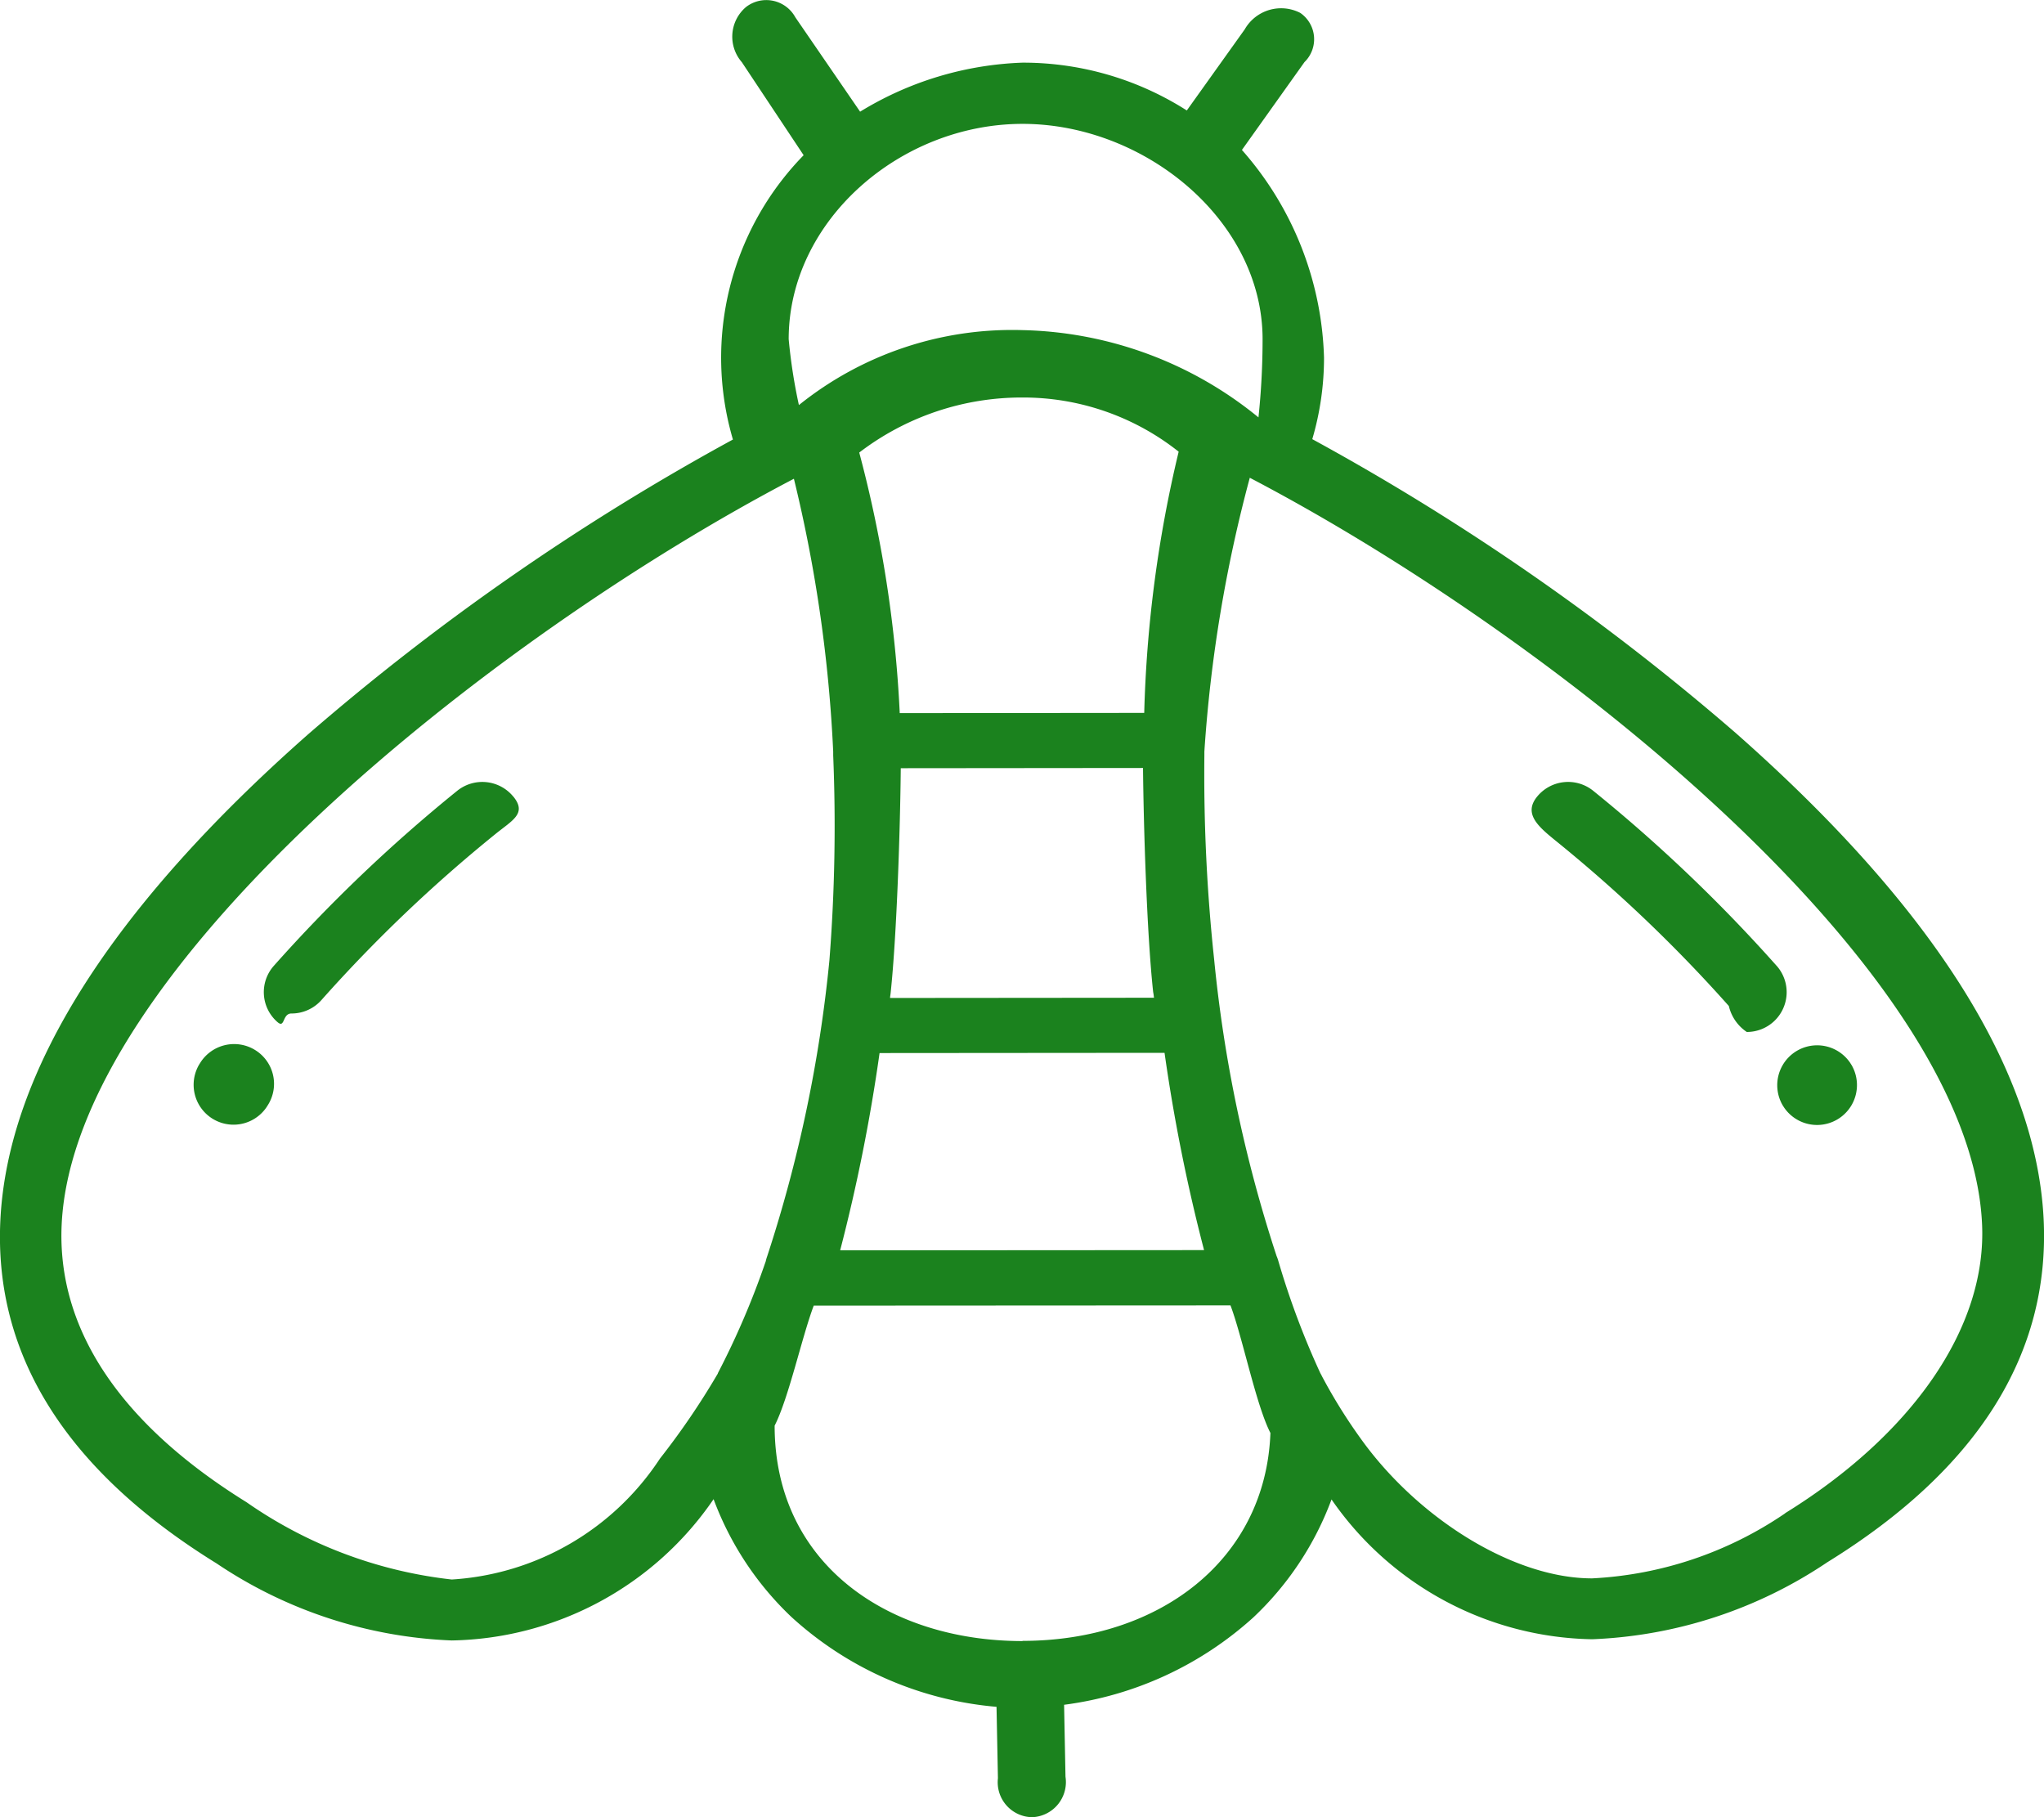
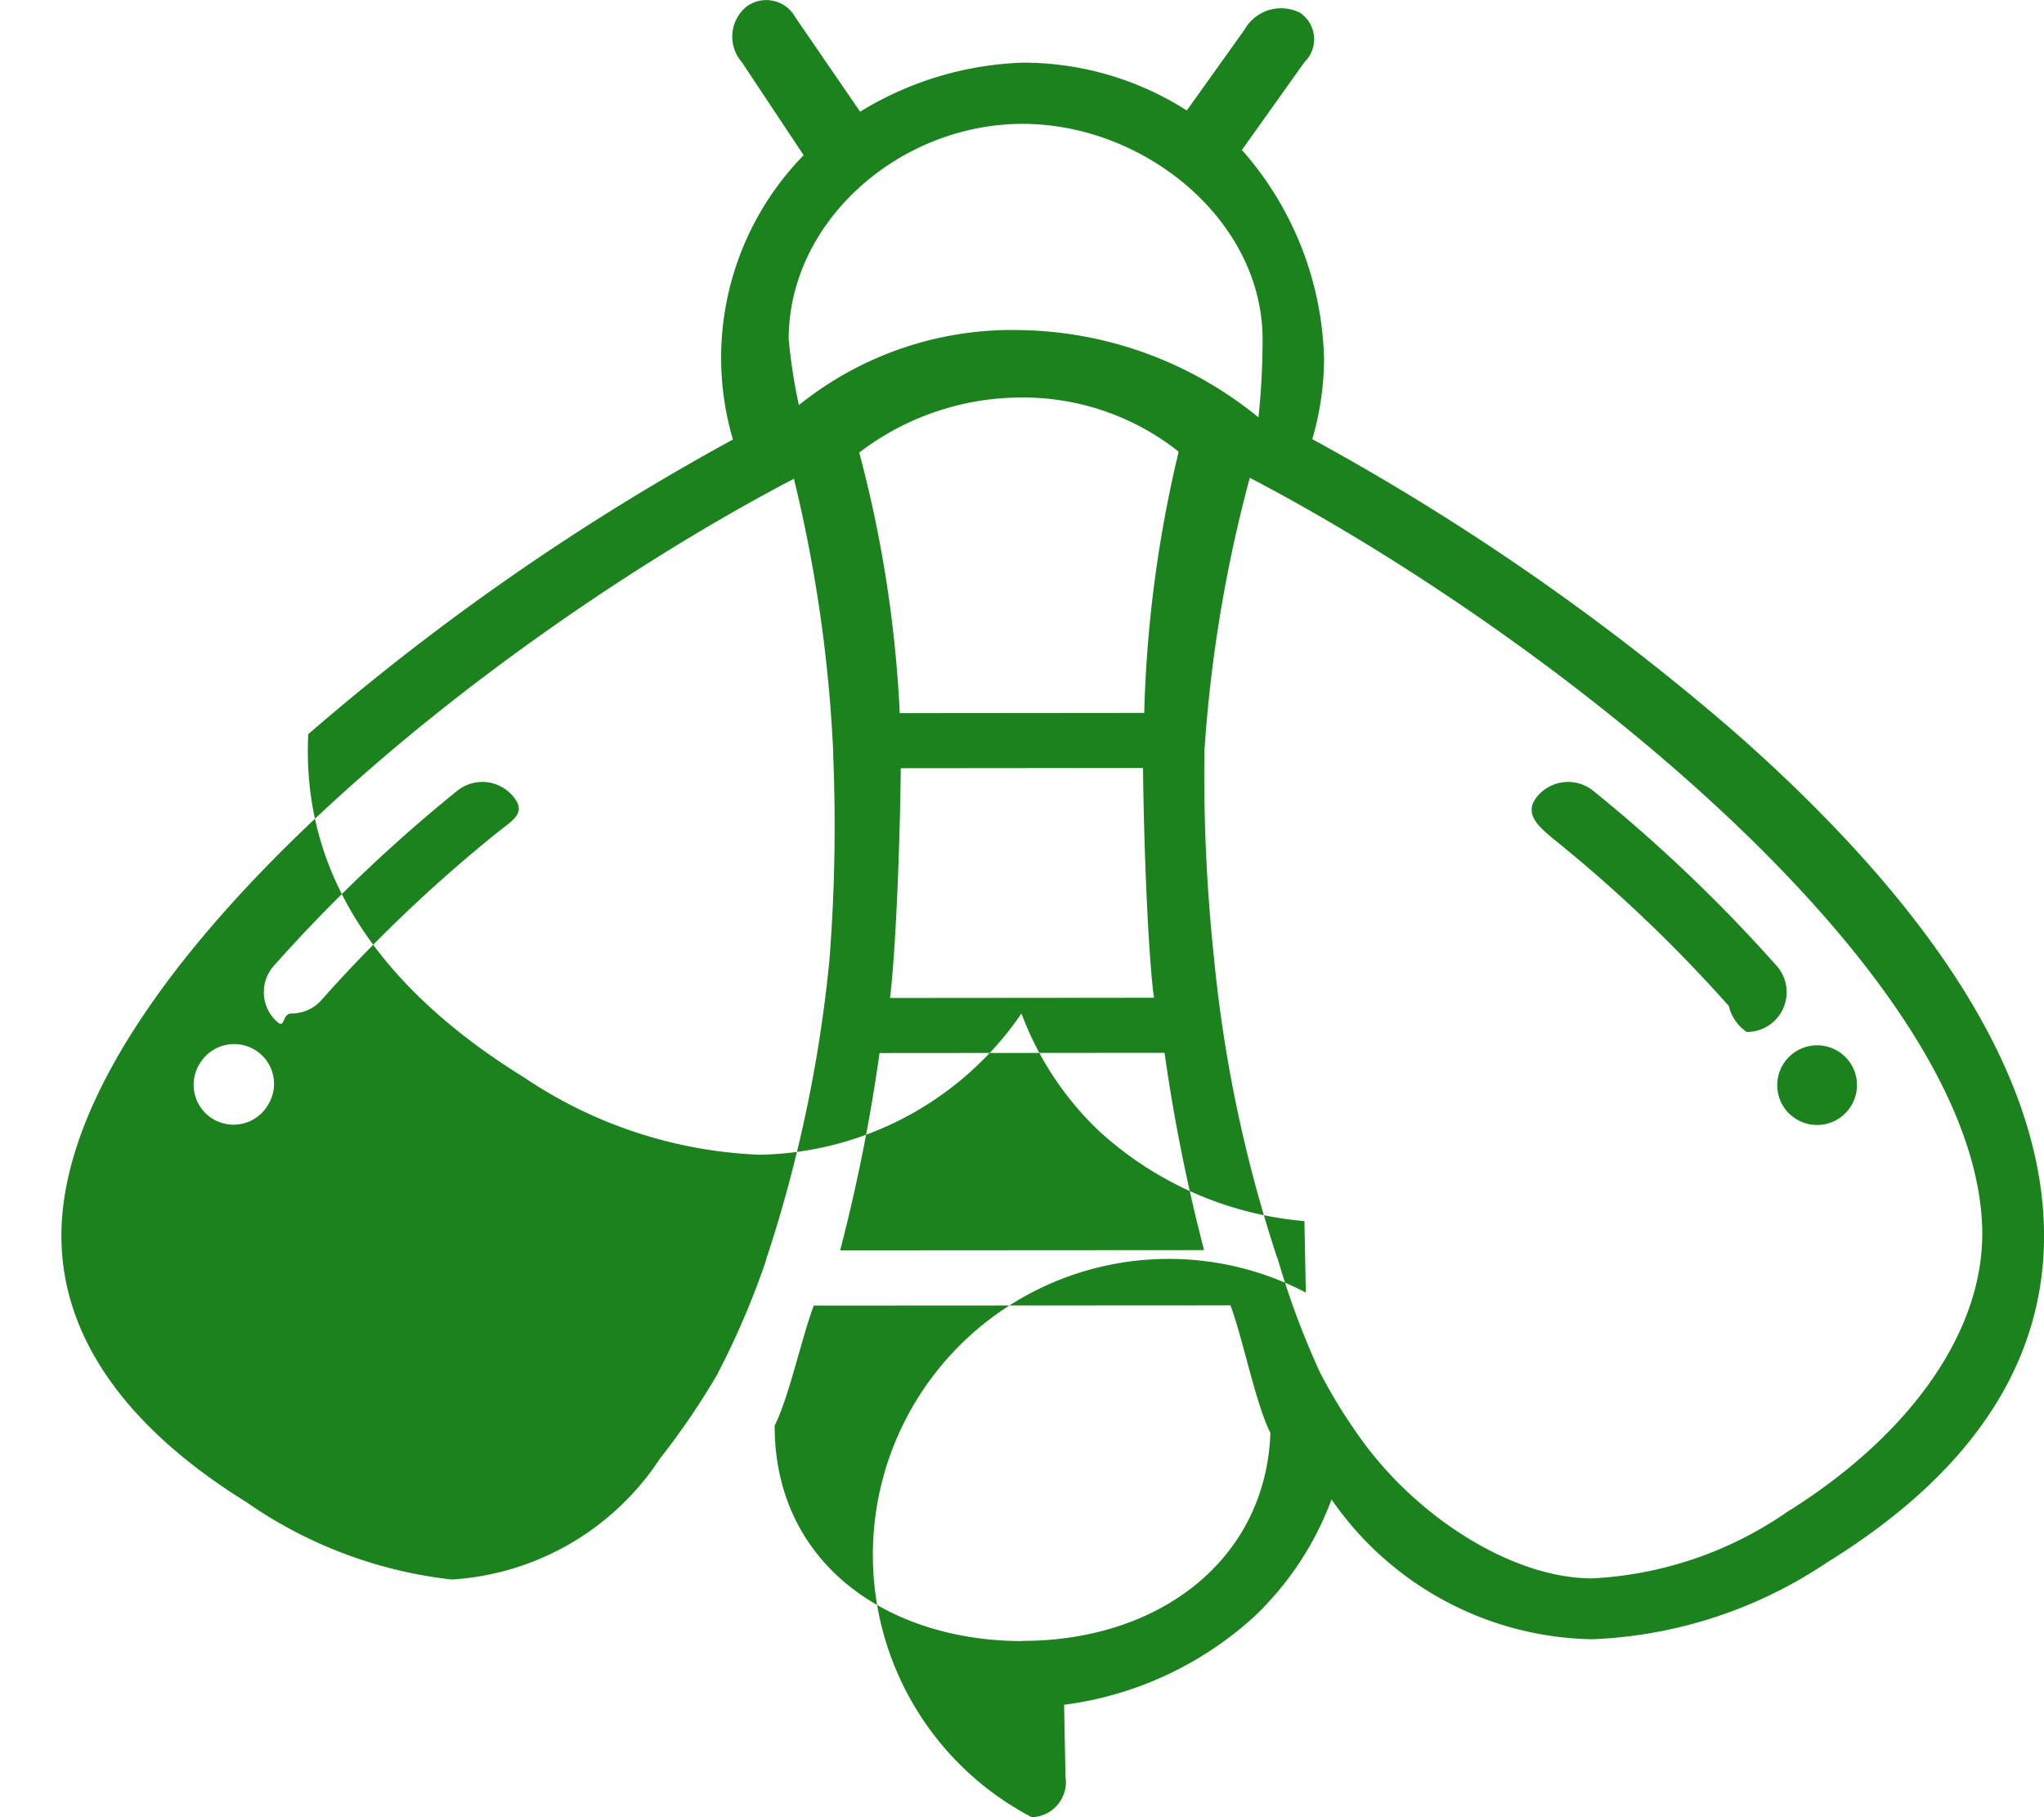
<svg xmlns="http://www.w3.org/2000/svg" width="54" height="48">
-   <path d="M53.99 32.193c-.2-3.928-2.933-8.245-8.134-12.831A63.674 63.674 0 0 0 34.669 11.6a7.613 7.613 0 0 0 .31-2.151 8.651 8.651 0 0 0-2.169-5.488l1.653-2.321a.843.843 0 0 0-.113-1.3 1.107 1.107 0 0 0-1.466.436l-1.53 2.142a8.041 8.041 0 0 0-4.339-1.263 8.78 8.78 0 0 0-4.292 1.295L21.012.457a.875.875 0 0 0-1.3-.274 1.025 1.025 0 0 0-.113 1.46L21.231 4.1a7.654 7.654 0 0 0-1.868 7.51 63.7 63.7 0 0 0-11.219 7.783C2.943 23.979.207 28.3.01 32.223c-.178 3.569 1.744 6.623 5.715 9.076a11.965 11.965 0 0 0 6.209 2.033 8.561 8.561 0 0 0 6.918-3.732 8.24 8.24 0 0 0 2.059 3.114 9.194 9.194 0 0 0 5.416 2.371l.037 1.887A.923.923 0 0 0 27.257 48h.019a.928.928 0 0 0 .873-1.069l-.037-1.9a9.215 9.215 0 0 0 5-2.308 8.187 8.187 0 0 0 2.065-3.116 8.544 8.544 0 0 0 6.889 3.693 11.961 11.961 0 0 0 6.208-2.033c3.971-2.452 5.894-5.505 5.716-9.074zM27.015 3.272c3.228 0 6.341 2.552 6.341 5.69a19.692 19.692 0 0 1-.109 2.063 10.181 10.181 0 0 0-6.232-2.305 8.99 8.99 0 0 0-5.909 1.98 14.367 14.367 0 0 1-.27-1.741c.001-3.134 2.951-5.687 6.179-5.687zm3.213 15.559l-6.458.006a32.612 32.612 0 0 0-1.07-6.883 7.064 7.064 0 0 1 4.316-1.454 6.61 6.61 0 0 1 4.123 1.431 33.162 33.162 0 0 0-.91 6.901zm.258 7.524l-6.971.006c0-.043.01-.084.014-.127.166-1.555.254-4.413.268-5.942l6.4-.006c.015 1.521.1 4.37.268 5.917.01.052.016.097.022.153zm-7.25 1.461l7.53-.006a46.382 46.382 0 0 0 1.044 5.211l-9.614.006a46.516 46.516 0 0 0 1.041-5.211zm-3.006 5.5a21.438 21.438 0 0 1-1.265 2.956v.008a19.89 19.89 0 0 1-1.53 2.248 7.1 7.1 0 0 1-5.5 3.194 11.757 11.757 0 0 1-5.421-2.041C3.2 37.627 1.491 35.115 1.63 32.328c.337-6.746 11.346-15.5 19.344-19.682a37.659 37.659 0 0 1 1.038 7.209v.098a45.485 45.485 0 0 1-.1 5.413 36.443 36.443 0 0 1-1.642 7.812 1.056 1.056 0 0 0-.039.134zm6.784 10.032c-3.53 0-6.549-2.021-6.549-5.69.372-.732.717-2.33 1.033-3.171l11.01-.006c.322.856.674 2.628 1.055 3.37-.126 3.368-2.956 5.492-6.548 5.492zm20.147-3.374a9.922 9.922 0 0 1-5.1 1.718c-2.027 0-4.471-1.506-5.985-3.518a14.133 14.133 0 0 1-1.151-1.821q-.02-.042-.043-.081a21.444 21.444 0 0 1-1.11-2.964 1.056 1.056 0 0 0-.047-.133 36.419 36.419 0 0 1-1.649-7.834 46.008 46.008 0 0 1-.258-5.391v-.098a37.192 37.192 0 0 1 1.2-7.232c8 4.184 19.007 12.936 19.344 19.682.147 2.782-1.884 5.618-5.199 7.667zM6.748 27.741a1.057 1.057 0 0 0-1.455.328l-.035.056a1.054 1.054 0 0 0 1.783 1.122l.036-.057a1.048 1.048 0 0 0-.329-1.449zm6.812-6.7a1.058 1.058 0 0 0-1.484-.15 40.837 40.837 0 0 0-4.85 4.63A1.047 1.047 0 0 0 7.333 27c.2.172.121-.229.366-.229a1.055 1.055 0 0 0 .8-.363 38.686 38.686 0 0 1 4.589-4.377c.449-.365.84-.542.472-.992zm35.352 7.086l-.035-.056a1.054 1.054 0 0 0-1.784 1.12l.036.057a1.054 1.054 0 0 0 1.783-1.123zm-1.968-2.607a40.814 40.814 0 0 0-4.85-4.629 1.057 1.057 0 0 0-1.484.15c-.368.45.024.788.475 1.155a38.646 38.646 0 0 1 4.589 4.377 1.135 1.135 0 0 0 .474.686 1.051 1.051 0 0 0 .796-1.74z" fill="#1b821e" fill-rule="evenodd" />
+   <path d="M53.99 32.193c-.2-3.928-2.933-8.245-8.134-12.831A63.674 63.674 0 0 0 34.669 11.6a7.613 7.613 0 0 0 .31-2.151 8.651 8.651 0 0 0-2.169-5.488l1.653-2.321a.843.843 0 0 0-.113-1.3 1.107 1.107 0 0 0-1.466.436l-1.53 2.142a8.041 8.041 0 0 0-4.339-1.263 8.78 8.78 0 0 0-4.292 1.295L21.012.457a.875.875 0 0 0-1.3-.274 1.025 1.025 0 0 0-.113 1.46L21.231 4.1a7.654 7.654 0 0 0-1.868 7.51 63.7 63.7 0 0 0-11.219 7.783c-.178 3.569 1.744 6.623 5.715 9.076a11.965 11.965 0 0 0 6.209 2.033 8.561 8.561 0 0 0 6.918-3.732 8.24 8.24 0 0 0 2.059 3.114 9.194 9.194 0 0 0 5.416 2.371l.037 1.887A.923.923 0 0 0 27.257 48h.019a.928.928 0 0 0 .873-1.069l-.037-1.9a9.215 9.215 0 0 0 5-2.308 8.187 8.187 0 0 0 2.065-3.116 8.544 8.544 0 0 0 6.889 3.693 11.961 11.961 0 0 0 6.208-2.033c3.971-2.452 5.894-5.505 5.716-9.074zM27.015 3.272c3.228 0 6.341 2.552 6.341 5.69a19.692 19.692 0 0 1-.109 2.063 10.181 10.181 0 0 0-6.232-2.305 8.99 8.99 0 0 0-5.909 1.98 14.367 14.367 0 0 1-.27-1.741c.001-3.134 2.951-5.687 6.179-5.687zm3.213 15.559l-6.458.006a32.612 32.612 0 0 0-1.07-6.883 7.064 7.064 0 0 1 4.316-1.454 6.61 6.61 0 0 1 4.123 1.431 33.162 33.162 0 0 0-.91 6.901zm.258 7.524l-6.971.006c0-.043.01-.084.014-.127.166-1.555.254-4.413.268-5.942l6.4-.006c.015 1.521.1 4.37.268 5.917.01.052.016.097.022.153zm-7.25 1.461l7.53-.006a46.382 46.382 0 0 0 1.044 5.211l-9.614.006a46.516 46.516 0 0 0 1.041-5.211zm-3.006 5.5a21.438 21.438 0 0 1-1.265 2.956v.008a19.89 19.89 0 0 1-1.53 2.248 7.1 7.1 0 0 1-5.5 3.194 11.757 11.757 0 0 1-5.421-2.041C3.2 37.627 1.491 35.115 1.63 32.328c.337-6.746 11.346-15.5 19.344-19.682a37.659 37.659 0 0 1 1.038 7.209v.098a45.485 45.485 0 0 1-.1 5.413 36.443 36.443 0 0 1-1.642 7.812 1.056 1.056 0 0 0-.039.134zm6.784 10.032c-3.53 0-6.549-2.021-6.549-5.69.372-.732.717-2.33 1.033-3.171l11.01-.006c.322.856.674 2.628 1.055 3.37-.126 3.368-2.956 5.492-6.548 5.492zm20.147-3.374a9.922 9.922 0 0 1-5.1 1.718c-2.027 0-4.471-1.506-5.985-3.518a14.133 14.133 0 0 1-1.151-1.821q-.02-.042-.043-.081a21.444 21.444 0 0 1-1.11-2.964 1.056 1.056 0 0 0-.047-.133 36.419 36.419 0 0 1-1.649-7.834 46.008 46.008 0 0 1-.258-5.391v-.098a37.192 37.192 0 0 1 1.2-7.232c8 4.184 19.007 12.936 19.344 19.682.147 2.782-1.884 5.618-5.199 7.667zM6.748 27.741a1.057 1.057 0 0 0-1.455.328l-.035.056a1.054 1.054 0 0 0 1.783 1.122l.036-.057a1.048 1.048 0 0 0-.329-1.449zm6.812-6.7a1.058 1.058 0 0 0-1.484-.15 40.837 40.837 0 0 0-4.85 4.63A1.047 1.047 0 0 0 7.333 27c.2.172.121-.229.366-.229a1.055 1.055 0 0 0 .8-.363 38.686 38.686 0 0 1 4.589-4.377c.449-.365.84-.542.472-.992zm35.352 7.086l-.035-.056a1.054 1.054 0 0 0-1.784 1.12l.036.057a1.054 1.054 0 0 0 1.783-1.123zm-1.968-2.607a40.814 40.814 0 0 0-4.85-4.629 1.057 1.057 0 0 0-1.484.15c-.368.45.024.788.475 1.155a38.646 38.646 0 0 1 4.589 4.377 1.135 1.135 0 0 0 .474.686 1.051 1.051 0 0 0 .796-1.74z" fill="#1b821e" fill-rule="evenodd" />
</svg>